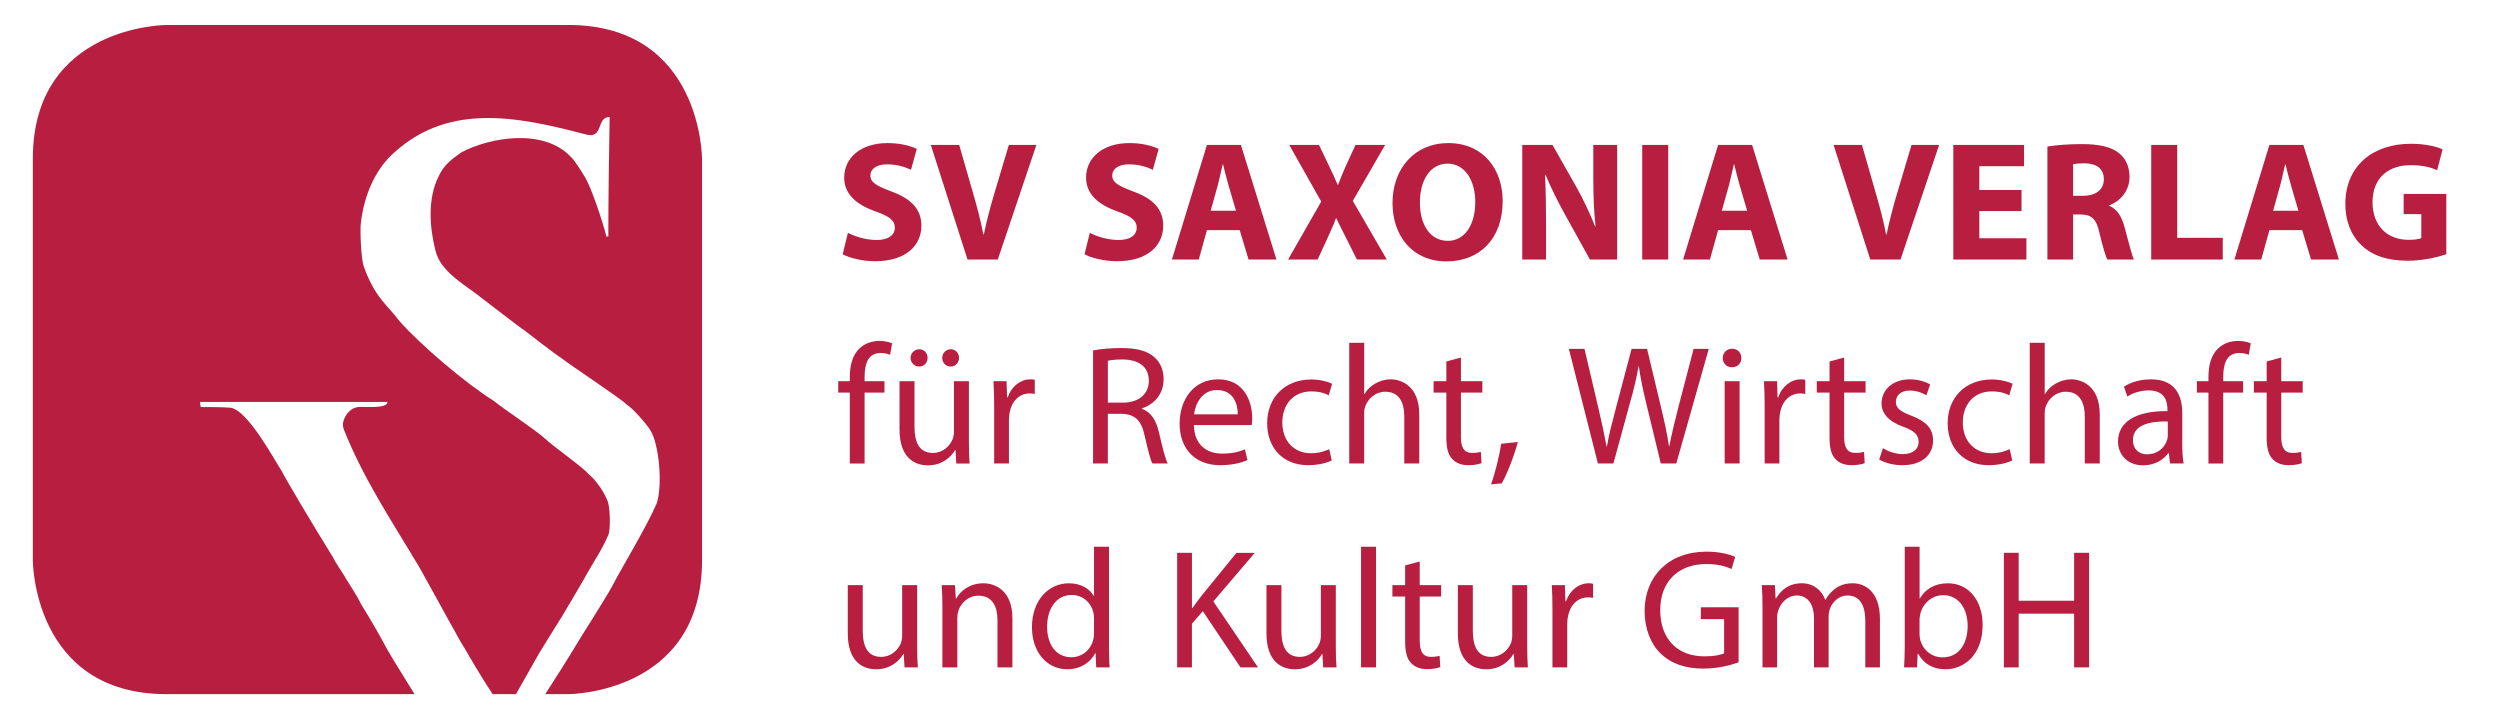
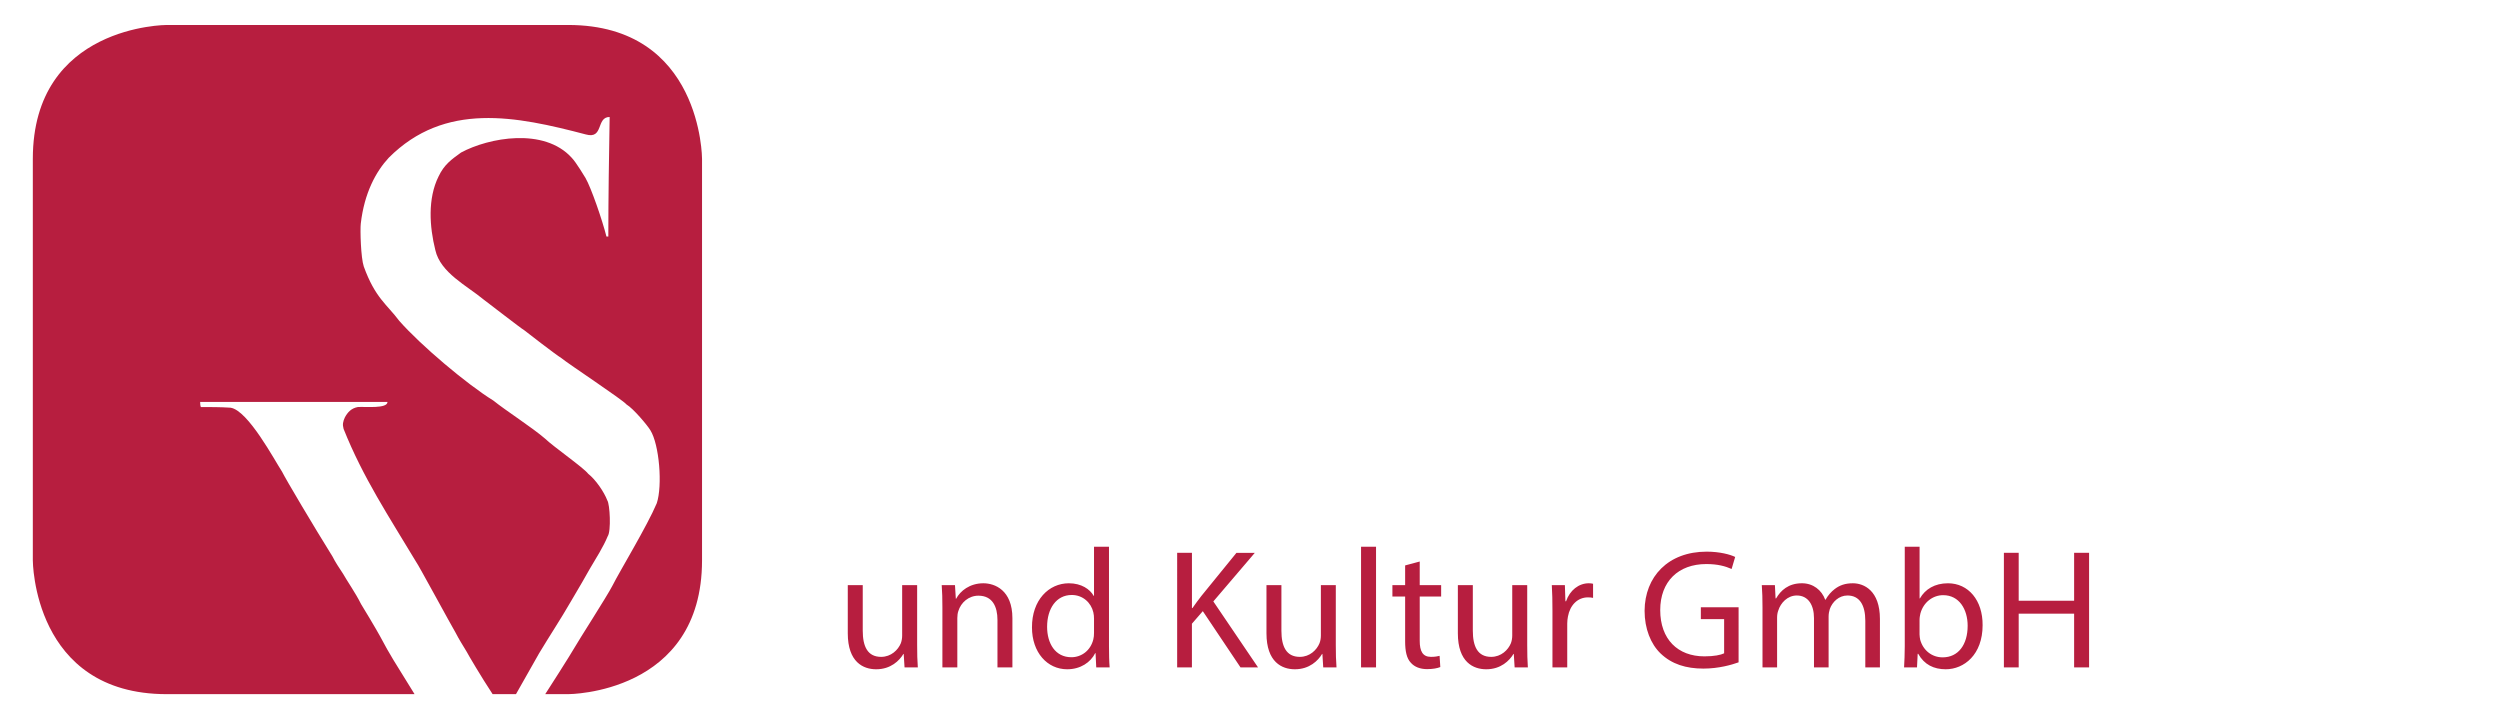
<svg xmlns="http://www.w3.org/2000/svg" version="1.1" id="Ebene_1" x="0px" y="0px" width="210px" height="60px" viewBox="0 0 210 60" enable-background="new 0 0 210 60" xml:space="preserve">
  <path fill="#B71E3F" d="M58.971,47.07V13.34c0,0,0-11.242-11.242-11.242H14.001c0,0-11.244,0-11.244,11.242v33.73  c0,0,0,11.239,11.244,11.239h20.822c-1.751-2.835-1.997-3.168-2.905-4.876c-0.226-0.43-1.58-2.695-1.593-2.695  c-0.447-0.911-1.215-2.007-1.508-2.541c-0.337-0.52-0.625-0.926-0.889-1.453c-1.508-2.42-3.917-6.472-4.243-7.134  c-0.607-0.922-2.85-5.151-4.322-5.364c-0.865-0.055-1.68-0.055-2.494-0.055c-0.056-0.158-0.056-0.325-0.056-0.43H32.55  c0,0.593-1.881,0.384-2.496,0.43c-0.532,0.101-0.838,0.415-1.084,0.868c-0.159,0.353-0.215,0.589-0.109,0.968  c1.636,4.098,3.8,7.348,6.135,11.24c0.05,0,2.999,5.43,3.28,5.891c0.276,0.539,0.589,1.03,0.914,1.569  c0.115,0.229,1.262,2.177,2.191,3.582h1.961c0.652-1.158,1.309-2.323,1.942-3.428c0.882-1.472,1.782-2.819,2.672-4.361  c0.586-0.987,1.404-2.39,1.574-2.715c0.54-0.922,1.141-1.844,1.521-2.766c0.293-0.422,0.183-2.684-0.038-3.009  c-0.269-0.705-0.973-1.739-1.606-2.235c-0.373-0.503-2.917-2.27-3.622-2.951c-1.085-0.938-3.316-2.366-4.341-3.195  c-2.261-1.398-6.125-4.67-7.903-6.694c-1.041-1.392-2.028-1.925-2.984-4.572c-0.246-0.724-0.313-3.071-0.251-3.6  c0.295-2.574,1.275-4.376,2.354-5.537c4.715-4.719,10.687-3.493,16.546-1.954c1.527,0.43,0.847-1.466,2.005-1.466  c-0.055,3.312-0.111,6.677-0.111,10.041h-0.159c-0.343-1.371-1.287-4.105-1.758-4.915c-0.032-0.044-0.773-1.307-1.164-1.706  c-2.318-2.55-6.954-1.69-9.289-0.434c-0.804,0.583-1.41,0.999-1.888,2.004c-0.931,1.871-0.761,4.237-0.275,6.186  c0.428,1.913,2.653,2.992,4.063,4.164c0.436,0.323,3.183,2.458,3.402,2.57c0,0.011,2.729,2.114,3.107,2.334  c0.639,0.52,5.2,3.532,5.487,3.904c0.577,0.345,1.761,1.755,2.005,2.165c0.753,1.201,1.031,4.648,0.539,6.132  c-0.815,1.929-3.072,5.635-3.74,6.956c-0.434,0.848-2.917,4.71-3.151,5.144c-0.265,0.48-2.425,3.873-2.48,3.938h1.93  C47.729,58.31,58.971,58.31,58.971,47.07" />
  <path fill="#B71E3F" d="M168.327,46.438v9.625h1.243v-4.513h4.656v4.513h1.257v-9.625h-1.257v4.024h-4.656v-4.024H168.327z   M161.243,52.051c0-0.201,0.043-0.372,0.07-0.515c0.259-0.957,1.057-1.542,1.913-1.542c1.344,0,2.057,1.186,2.057,2.572  c0,1.584-0.784,2.652-2.1,2.652c-0.912,0-1.642-0.596-1.884-1.472c-0.027-0.144-0.057-0.298-0.057-0.457V52.051z M161.028,56.063  l0.057-1.143h0.044c0.514,0.914,1.313,1.298,2.313,1.298c1.544,0,3.097-1.229,3.097-3.699c0.016-2.096-1.197-3.524-2.909-3.524  c-1.115,0-1.915,0.499-2.356,1.271h-0.029v-4.342H160v8.354c0,0.611-0.029,1.313-0.058,1.785H161.028z M148.048,56.063h1.228v-4.172  c0-0.213,0.029-0.43,0.101-0.611c0.197-0.632,0.769-1.259,1.554-1.259c0.958,0,1.444,0.802,1.444,1.901v4.141h1.228v-4.272  c0-0.225,0.043-0.453,0.099-0.627c0.215-0.612,0.773-1.143,1.485-1.143c1.015,0,1.499,0.802,1.499,2.13v3.912h1.228v-4.07  c0-2.397-1.355-2.998-2.27-2.998c-0.658,0-1.113,0.17-1.527,0.484c-0.285,0.217-0.556,0.515-0.771,0.898h-0.028  c-0.299-0.813-1.011-1.383-1.956-1.383c-1.143,0-1.786,0.611-2.169,1.271h-0.045l-0.056-1.116h-1.101  c0.043,0.573,0.059,1.158,0.059,1.871V56.063z M146.041,51.009h-3.17v0.999h1.956v2.87c-0.285,0.14-0.843,0.256-1.656,0.256  c-2.242,0-3.712-1.44-3.712-3.885c0-2.409,1.528-3.869,3.867-3.869c0.973,0,1.615,0.186,2.13,0.414l0.299-1.011  c-0.413-0.201-1.286-0.445-2.397-0.445c-3.227,0-5.198,2.1-5.212,4.97c0,1.498,0.514,2.784,1.343,3.582  c0.94,0.902,2.142,1.271,3.598,1.271c1.298,0,2.397-0.325,2.955-0.526V51.009z M130.405,56.063h1.243v-3.688  c0-0.213,0.027-0.414,0.059-0.585c0.17-0.94,0.798-1.611,1.685-1.611c0.171,0,0.298,0.016,0.426,0.043v-1.186  c-0.112-0.026-0.213-0.042-0.356-0.042c-0.842,0-1.598,0.585-1.913,1.515h-0.054l-0.045-1.36h-1.098  c0.04,0.644,0.054,1.345,0.054,2.158V56.063z M128.287,49.149h-1.259v4.241c0,0.229-0.043,0.457-0.114,0.644  c-0.229,0.558-0.813,1.143-1.656,1.143c-1.143,0-1.541-0.884-1.541-2.196v-3.831h-1.257v4.044c0,2.429,1.299,3.025,2.384,3.025  c1.229,0,1.956-0.729,2.285-1.286h0.029l0.071,1.131h1.111c-0.04-0.546-0.054-1.174-0.054-1.887V49.149z M118.031,47.496v1.653  h-1.069v0.957h1.069v3.772c0,0.813,0.127,1.426,0.483,1.797c0.303,0.341,0.771,0.531,1.357,0.531c0.486,0,0.874-0.074,1.114-0.175  l-0.059-0.941c-0.154,0.043-0.398,0.086-0.728,0.086c-0.697,0-0.941-0.484-0.941-1.341v-3.729h1.799v-0.957h-1.799v-1.982  L118.031,47.496z M114.328,56.063h1.259v-10.14h-1.259V56.063z M112.209,49.149h-1.255v4.241c0,0.229-0.042,0.457-0.116,0.644  c-0.229,0.558-0.813,1.143-1.653,1.143c-1.143,0-1.546-0.884-1.546-2.196v-3.831h-1.255v4.044c0,2.429,1.302,3.025,2.387,3.025  c1.226,0,1.953-0.729,2.283-1.286h0.028l0.07,1.131h1.115c-0.045-0.546-0.059-1.174-0.059-1.887V49.149z M98.879,56.063h1.242  v-3.672l0.915-1.054l3.168,4.726h1.472l-3.756-5.543l3.484-4.082h-1.542l-2.94,3.614c-0.242,0.313-0.5,0.654-0.756,1.026h-0.043  v-4.641h-1.242V56.063z M91.897,53.162c0,0.202-0.014,0.372-0.057,0.543c-0.229,0.944-1,1.502-1.843,1.502  c-1.355,0-2.04-1.157-2.04-2.556c0-1.53,0.771-2.673,2.07-2.673c0.942,0,1.629,0.658,1.813,1.456  c0.043,0.159,0.057,0.372,0.057,0.527V53.162z M91.897,45.924v4.129H91.87c-0.315-0.559-1.029-1.058-2.086-1.058  c-1.684,0-3.111,1.413-3.098,3.71c0,2.1,1.285,3.514,2.955,3.514c1.128,0,1.971-0.585,2.356-1.356h0.03l0.057,1.201h1.126  c-0.042-0.473-0.055-1.174-0.055-1.785v-8.354H91.897z M79.16,56.063h1.255v-4.156c0-0.213,0.03-0.426,0.088-0.585  c0.214-0.7,0.856-1.285,1.683-1.285c1.186,0,1.601,0.926,1.601,2.041v3.985h1.255v-4.129c0-2.37-1.485-2.939-2.441-2.939  c-1.142,0-1.941,0.643-2.284,1.297h-0.028l-0.071-1.143h-1.115c0.044,0.573,0.058,1.158,0.058,1.871V56.063z M77.039,49.149h-1.258  v4.241c0,0.229-0.042,0.457-0.112,0.644c-0.229,0.558-0.815,1.143-1.657,1.143c-1.142,0-1.542-0.884-1.542-2.196v-3.831h-1.257  v4.044c0,2.429,1.3,3.025,2.385,3.025c1.228,0,1.956-0.729,2.285-1.286h0.027l0.072,1.131h1.115  c-0.044-0.546-0.057-1.174-0.057-1.887V49.149z" />
-   <path fill="#B71E3F" d="M190.4,30.365v1.653h-1.073v0.961h1.073v3.765c0,0.817,0.128,1.429,0.484,1.801  c0.3,0.341,0.771,0.531,1.357,0.531c0.486,0,0.869-0.074,1.113-0.171l-0.058-0.945c-0.155,0.043-0.399,0.086-0.727,0.086  c-0.699,0-0.943-0.484-0.943-1.341v-3.726h1.8v-0.961h-1.8v-1.982L190.4,30.365z M186.752,38.933v-5.953h1.669v-0.961h-1.669v-0.367  c0-1.058,0.271-2,1.34-2c0.358,0,0.616,0.07,0.802,0.156l0.171-0.969c-0.244-0.103-0.628-0.201-1.069-0.201  c-0.589,0-1.216,0.186-1.687,0.643c-0.585,0.559-0.8,1.442-0.8,2.414v0.325h-0.973v0.961h0.973v5.953H186.752z M182.095,36.604  c0,0.128-0.029,0.271-0.072,0.399c-0.201,0.585-0.771,1.158-1.669,1.158c-0.643,0-1.186-0.388-1.186-1.201  c0-1.34,1.558-1.584,2.927-1.557V36.604z M183.423,38.933c-0.085-0.473-0.114-1.058-0.114-1.658v-2.583  c0-1.387-0.515-2.827-2.628-2.827c-0.869,0-1.698,0.24-2.268,0.615l0.284,0.825c0.484-0.313,1.156-0.511,1.8-0.511  c1.413,0,1.568,1.026,1.568,1.596v0.143c-2.669-0.016-4.152,0.902-4.152,2.572c0,0.999,0.713,1.982,2.111,1.982  c0.985,0,1.728-0.483,2.114-1.026h0.041l0.103,0.872H183.423z M170.496,38.933h1.257v-4.172c0-0.244,0.014-0.426,0.086-0.6  c0.227-0.682,0.869-1.255,1.683-1.255c1.185,0,1.6,0.94,1.6,2.057v3.97h1.257v-4.113c0-2.386-1.483-2.955-2.411-2.955  c-0.473,0-0.914,0.143-1.286,0.356c-0.387,0.213-0.701,0.526-0.9,0.883h-0.027v-4.31h-1.257V38.933z M168.815,37.731  c-0.356,0.155-0.825,0.341-1.542,0.341c-1.369,0-2.397-0.983-2.397-2.583c0-1.44,0.856-2.61,2.44-2.61  c0.686,0,1.158,0.154,1.458,0.329l0.285-0.973c-0.343-0.17-0.999-0.359-1.743-0.359c-2.254,0-3.712,1.545-3.712,3.671  c0,2.111,1.357,3.529,3.442,3.529c0.928,0,1.656-0.229,1.983-0.403L168.815,37.731z M157.851,38.604  c0.488,0.282,1.188,0.473,1.944,0.473c1.643,0,2.583-0.86,2.583-2.072c0-1.026-0.613-1.627-1.813-2.084  c-0.898-0.345-1.313-0.601-1.313-1.174c0-0.511,0.414-0.941,1.154-0.941c0.643,0,1.143,0.229,1.413,0.403l0.313-0.914  c-0.383-0.229-0.999-0.43-1.696-0.43c-1.485,0-2.386,0.914-2.386,2.025c0,0.829,0.585,1.515,1.828,1.96  c0.93,0.341,1.286,0.67,1.286,1.271c0,0.569-0.43,1.026-1.344,1.026c-0.628,0-1.284-0.26-1.654-0.5L157.851,38.604z M153.681,30.365  v1.653h-1.07v0.961h1.07v3.765c0,0.817,0.126,1.429,0.484,1.801c0.301,0.341,0.772,0.531,1.357,0.531  c0.484,0,0.872-0.074,1.114-0.171l-0.059-0.945c-0.157,0.043-0.396,0.086-0.727,0.086c-0.7,0-0.942-0.484-0.942-1.341v-3.726h1.799  v-0.961h-1.799v-1.982L153.681,30.365z M148.228,38.933h1.241v-3.688c0-0.213,0.031-0.41,0.059-0.585  c0.172-0.941,0.798-1.611,1.685-1.611c0.171,0,0.3,0.016,0.43,0.043v-1.186c-0.116-0.03-0.215-0.042-0.358-0.042  c-0.842,0-1.6,0.585-1.913,1.514h-0.056l-0.043-1.359h-1.1c0.042,0.644,0.056,1.345,0.056,2.157V38.933z M145.499,29.293  c-0.457,0-0.786,0.343-0.786,0.785c0,0.431,0.317,0.771,0.759,0.771c0.5,0,0.813-0.341,0.798-0.771  C146.27,29.636,145.972,29.293,145.499,29.293 M146.127,32.019h-1.255v6.914h1.255V32.019z M135.525,38.933l1.371-5.012  c0.356-1.243,0.571-2.185,0.742-3.142h0.029c0.128,0.969,0.329,1.913,0.627,3.142l1.213,5.012h1.301l2.727-9.626h-1.271l-1.27,4.854  c-0.301,1.2-0.573,2.273-0.771,3.326h-0.028c-0.144-1.011-0.401-2.153-0.673-3.296l-1.169-4.885h-1.3l-1.284,4.854  c-0.329,1.243-0.631,2.386-0.786,3.342h-0.031c-0.17-0.93-0.426-2.126-0.712-3.327l-1.143-4.869h-1.313l2.44,9.626H135.525z   M126.145,40.602c0.399-0.67,1.027-2.254,1.356-3.47l-1.398,0.143c-0.159,1.042-0.542,2.572-0.858,3.412L126.145,40.602z   M121.493,30.365v1.653h-1.072v0.961h1.072v3.765c0,0.817,0.126,1.429,0.484,1.801c0.3,0.341,0.771,0.531,1.355,0.531  c0.484,0,0.871-0.074,1.115-0.171l-0.058-0.945c-0.159,0.043-0.399,0.086-0.729,0.086c-0.701,0-0.941-0.484-0.941-1.341v-3.726  h1.798v-0.961h-1.798v-1.982L121.493,30.365z M113.335,38.933h1.255v-4.172c0-0.244,0.014-0.426,0.085-0.6  c0.23-0.682,0.873-1.255,1.687-1.255c1.186,0,1.598,0.94,1.598,2.057v3.97h1.257v-4.113c0-2.386-1.485-2.955-2.413-2.955  c-0.471,0-0.914,0.143-1.285,0.356c-0.384,0.213-0.699,0.526-0.899,0.883h-0.028v-4.31h-1.255V38.933z M111.655,37.731  c-0.358,0.155-0.828,0.341-1.543,0.341c-1.371,0-2.397-0.983-2.397-2.583c0-1.44,0.855-2.61,2.441-2.61  c0.686,0,1.154,0.154,1.455,0.329l0.284-0.973c-0.341-0.17-0.999-0.359-1.739-0.359c-2.258,0-3.714,1.545-3.714,3.671  c0,2.111,1.357,3.529,3.441,3.529c0.928,0,1.655-0.229,1.984-0.403L111.655,37.731z M100.301,34.804  c0.102-0.871,0.657-2.041,1.928-2.041c1.414,0,1.756,1.243,1.743,2.041H100.301z M105.142,35.706  c0.015-0.132,0.044-0.329,0.044-0.585c0-1.274-0.601-3.257-2.855-3.257c-2.014,0-3.242,1.642-3.242,3.726s1.271,3.486,3.398,3.486  c1.099,0,1.856-0.229,2.299-0.431l-0.214-0.898c-0.473,0.197-1.014,0.356-1.915,0.356c-1.255,0-2.341-0.701-2.369-2.397H105.142z   M93.06,30.307c0.201-0.058,0.628-0.112,1.23-0.112c1.312,0.012,2.212,0.554,2.212,1.798c0,1.1-0.842,1.828-2.171,1.828H93.06  V30.307z M91.818,38.933h1.241v-4.172h1.172c1.129,0.043,1.642,0.543,1.928,1.871c0.272,1.2,0.486,2.029,0.643,2.301h1.285  c-0.2-0.372-0.429-1.302-0.744-2.642c-0.229-0.999-0.671-1.688-1.413-1.944v-0.043c1.014-0.341,1.813-1.181,1.813-2.455  c0-0.744-0.271-1.398-0.757-1.828c-0.599-0.542-1.455-0.784-2.784-0.784c-0.857,0-1.755,0.07-2.384,0.2V38.933z M83.509,38.933  h1.242v-3.688c0-0.213,0.03-0.41,0.057-0.585c0.17-0.941,0.8-1.611,1.686-1.611c0.17,0,0.299,0.016,0.428,0.043v-1.186  c-0.114-0.03-0.214-0.042-0.356-0.042c-0.843,0-1.601,0.585-1.915,1.514h-0.057l-0.043-1.359h-1.099  c0.044,0.644,0.058,1.345,0.058,2.157V38.933z M79.858,30.791c0.415,0,0.7-0.341,0.7-0.725c0-0.415-0.299-0.729-0.7-0.729  c-0.398,0-0.713,0.327-0.713,0.729C79.145,30.45,79.43,30.791,79.858,30.791 M77.217,30.791c0.414,0,0.7-0.341,0.7-0.725  c0-0.415-0.299-0.729-0.7-0.729c-0.398,0-0.728,0.327-0.728,0.729C76.489,30.45,76.789,30.791,77.217,30.791 M81.387,32.019H80.13  v4.245c0,0.225-0.042,0.453-0.114,0.64c-0.229,0.558-0.814,1.143-1.657,1.143c-1.143,0-1.541-0.888-1.541-2.196v-3.831h-1.258v4.044  c0,2.429,1.3,3.024,2.386,3.024c1.228,0,1.955-0.728,2.284-1.285h0.028l0.072,1.131h1.115c-0.044-0.546-0.058-1.17-0.058-1.887  V32.019z M72.626,38.933v-5.953h1.67v-0.961h-1.67v-0.367c0-1.058,0.272-2,1.343-2c0.356,0,0.613,0.07,0.799,0.156l0.17-0.969  c-0.242-0.103-0.626-0.201-1.071-0.201c-0.585,0-1.213,0.186-1.683,0.643c-0.586,0.559-0.8,1.442-0.8,2.414v0.325h-0.971v0.961  h0.971v5.953H72.626z" />
-   <path fill="#B71E3F" d="M205.49,16.289h-3.583v1.7h1.483v2.012c-0.17,0.085-0.571,0.144-1.07,0.144c-1.784,0-3.027-1.17-3.027-3.155  c0-2.086,1.371-3.114,3.186-3.114c1.056,0,1.714,0.186,2.241,0.415l0.457-1.741c-0.471-0.23-1.43-0.473-2.669-0.473  c-3.156,0-5.484,1.828-5.5,5.025c-0.012,1.414,0.473,2.67,1.357,3.498c0.886,0.858,2.155,1.301,3.914,1.301  c1.271,0,2.539-0.316,3.211-0.544V16.289z M190.942,17.703l0.569-2.043c0.157-0.556,0.301-1.284,0.441-1.855h0.031  c0.144,0.571,0.313,1.286,0.486,1.855l0.599,2.043H190.942z M193.383,19.332l0.743,2.469h2.342l-2.984-9.625h-2.854l-2.941,9.625  h2.254l0.688-2.469H193.383z M180.702,21.801h6.009v-1.826h-3.826v-7.799h-2.183V21.801z M174.139,13.791  c0.157-0.029,0.455-0.072,0.984-0.072c0.999,0.014,1.6,0.455,1.6,1.342c0,0.842-0.642,1.384-1.726,1.384h-0.858V13.791z   M171.981,21.801h2.157v-3.784h0.657c0.883,0.014,1.297,0.343,1.557,1.543c0.285,1.183,0.514,1.967,0.67,2.241h2.228  c-0.187-0.372-0.486-1.629-0.786-2.713c-0.24-0.885-0.612-1.528-1.286-1.799v-0.043c0.831-0.3,1.7-1.143,1.7-2.37  c0-0.885-0.313-1.557-0.883-2.012c-0.686-0.544-1.688-0.759-3.114-0.759c-1.156,0-2.2,0.087-2.899,0.202V21.801z M169.807,15.96  h-3.544v-1.999h3.757v-1.786h-5.941v9.625h6.14v-1.786h-3.955V17.73h3.544V15.96z M159.644,21.801l3.242-9.625h-2.316l-1.226,4.113  c-0.327,1.098-0.63,2.241-0.869,3.399h-0.045c-0.229-1.199-0.528-2.301-0.858-3.441l-1.169-4.071h-2.383l3.084,9.625H159.644z   M144.634,17.703l0.571-2.043c0.154-0.556,0.298-1.284,0.441-1.855h0.031c0.141,0.571,0.312,1.286,0.483,1.855l0.601,2.043H144.634z   M147.075,19.332l0.744,2.469h2.339l-2.982-9.625h-2.856l-2.941,9.625h2.254l0.688-2.469H147.075z M137.946,21.801h2.185v-9.625  h-2.185V21.801z M129.869,21.801v-2.897c0-1.57-0.027-2.928-0.085-4.198l0.044-0.014c0.469,1.125,1.099,2.369,1.67,3.397  l2.057,3.712h2.285v-9.625h-2.001v2.814c0,1.443,0.045,2.74,0.188,4.013h-0.045c-0.428-1.084-0.999-2.285-1.57-3.298l-1.999-3.528  h-2.543v9.625H129.869z M121.598,13.747c1.499,0,2.326,1.485,2.326,3.212c0,1.873-0.841,3.271-2.313,3.271  c-1.454,0-2.341-1.327-2.341-3.213C119.271,15.146,120.126,13.747,121.598,13.747 M121.656,12.019c-2.843,0-4.685,2.155-4.685,5.041  c0,2.742,1.671,4.897,4.525,4.897c2.814,0,4.728-1.914,4.728-5.07C126.225,14.232,124.611,12.019,121.656,12.019 M116.491,21.801  l-2.856-4.927l2.715-4.698h-2.486l-0.813,1.758c-0.24,0.556-0.426,0.984-0.654,1.598h-0.031c-0.229-0.542-0.441-1.013-0.729-1.598  l-0.84-1.758h-2.5l2.686,4.756l-2.784,4.869h2.484l0.8-1.741c0.298-0.672,0.542-1.173,0.739-1.728h0.031  c0.271,0.554,0.5,1.056,0.856,1.728l0.871,1.741H116.491z M101.696,17.703l0.571-2.043c0.157-0.556,0.299-1.284,0.442-1.855h0.028  c0.142,0.571,0.314,1.286,0.485,1.855l0.602,2.043H101.696z M104.137,19.332l0.742,2.469h2.342l-2.984-9.625h-2.856l-2.94,9.625  h2.256l0.685-2.469H104.137z M91.101,21.357c0.542,0.3,1.628,0.585,2.727,0.585c2.641,0,3.883-1.369,3.883-2.984  c0-1.355-0.799-2.24-2.499-2.868c-1.242-0.471-1.785-0.742-1.785-1.358c0-0.5,0.458-0.927,1.4-0.927  c0.942,0,1.629,0.271,2.013,0.459l0.486-1.759c-0.571-0.257-1.371-0.486-2.456-0.486c-2.271,0-3.641,1.259-3.641,2.899  c0,1.398,1.041,2.285,2.642,2.843c1.156,0.413,1.612,0.755,1.612,1.356c0,0.627-0.528,1.042-1.527,1.042  c-0.927,0-1.828-0.3-2.413-0.598L91.101,21.357z M83.815,21.801l3.24-9.625h-2.312l-1.23,4.113c-0.327,1.098-0.626,2.241-0.87,3.399  h-0.042c-0.229-1.199-0.529-2.301-0.857-3.441l-1.171-4.071h-2.384l3.084,9.625H83.815z M70.784,21.357  c0.543,0.3,1.629,0.585,2.727,0.585c2.642,0,3.885-1.369,3.885-2.984c0-1.355-0.801-2.24-2.498-2.868  c-1.243-0.471-1.785-0.742-1.785-1.358c0-0.5,0.456-0.927,1.397-0.927c0.942,0,1.628,0.271,2.013,0.459l0.486-1.759  c-0.571-0.257-1.37-0.486-2.456-0.486c-2.271,0-3.641,1.259-3.641,2.899c0,1.398,1.041,2.285,2.642,2.843  c1.156,0.413,1.612,0.755,1.612,1.356c0,0.627-0.527,1.042-1.527,1.042c-0.928,0-1.828-0.3-2.413-0.598L70.784,21.357z" />
</svg>